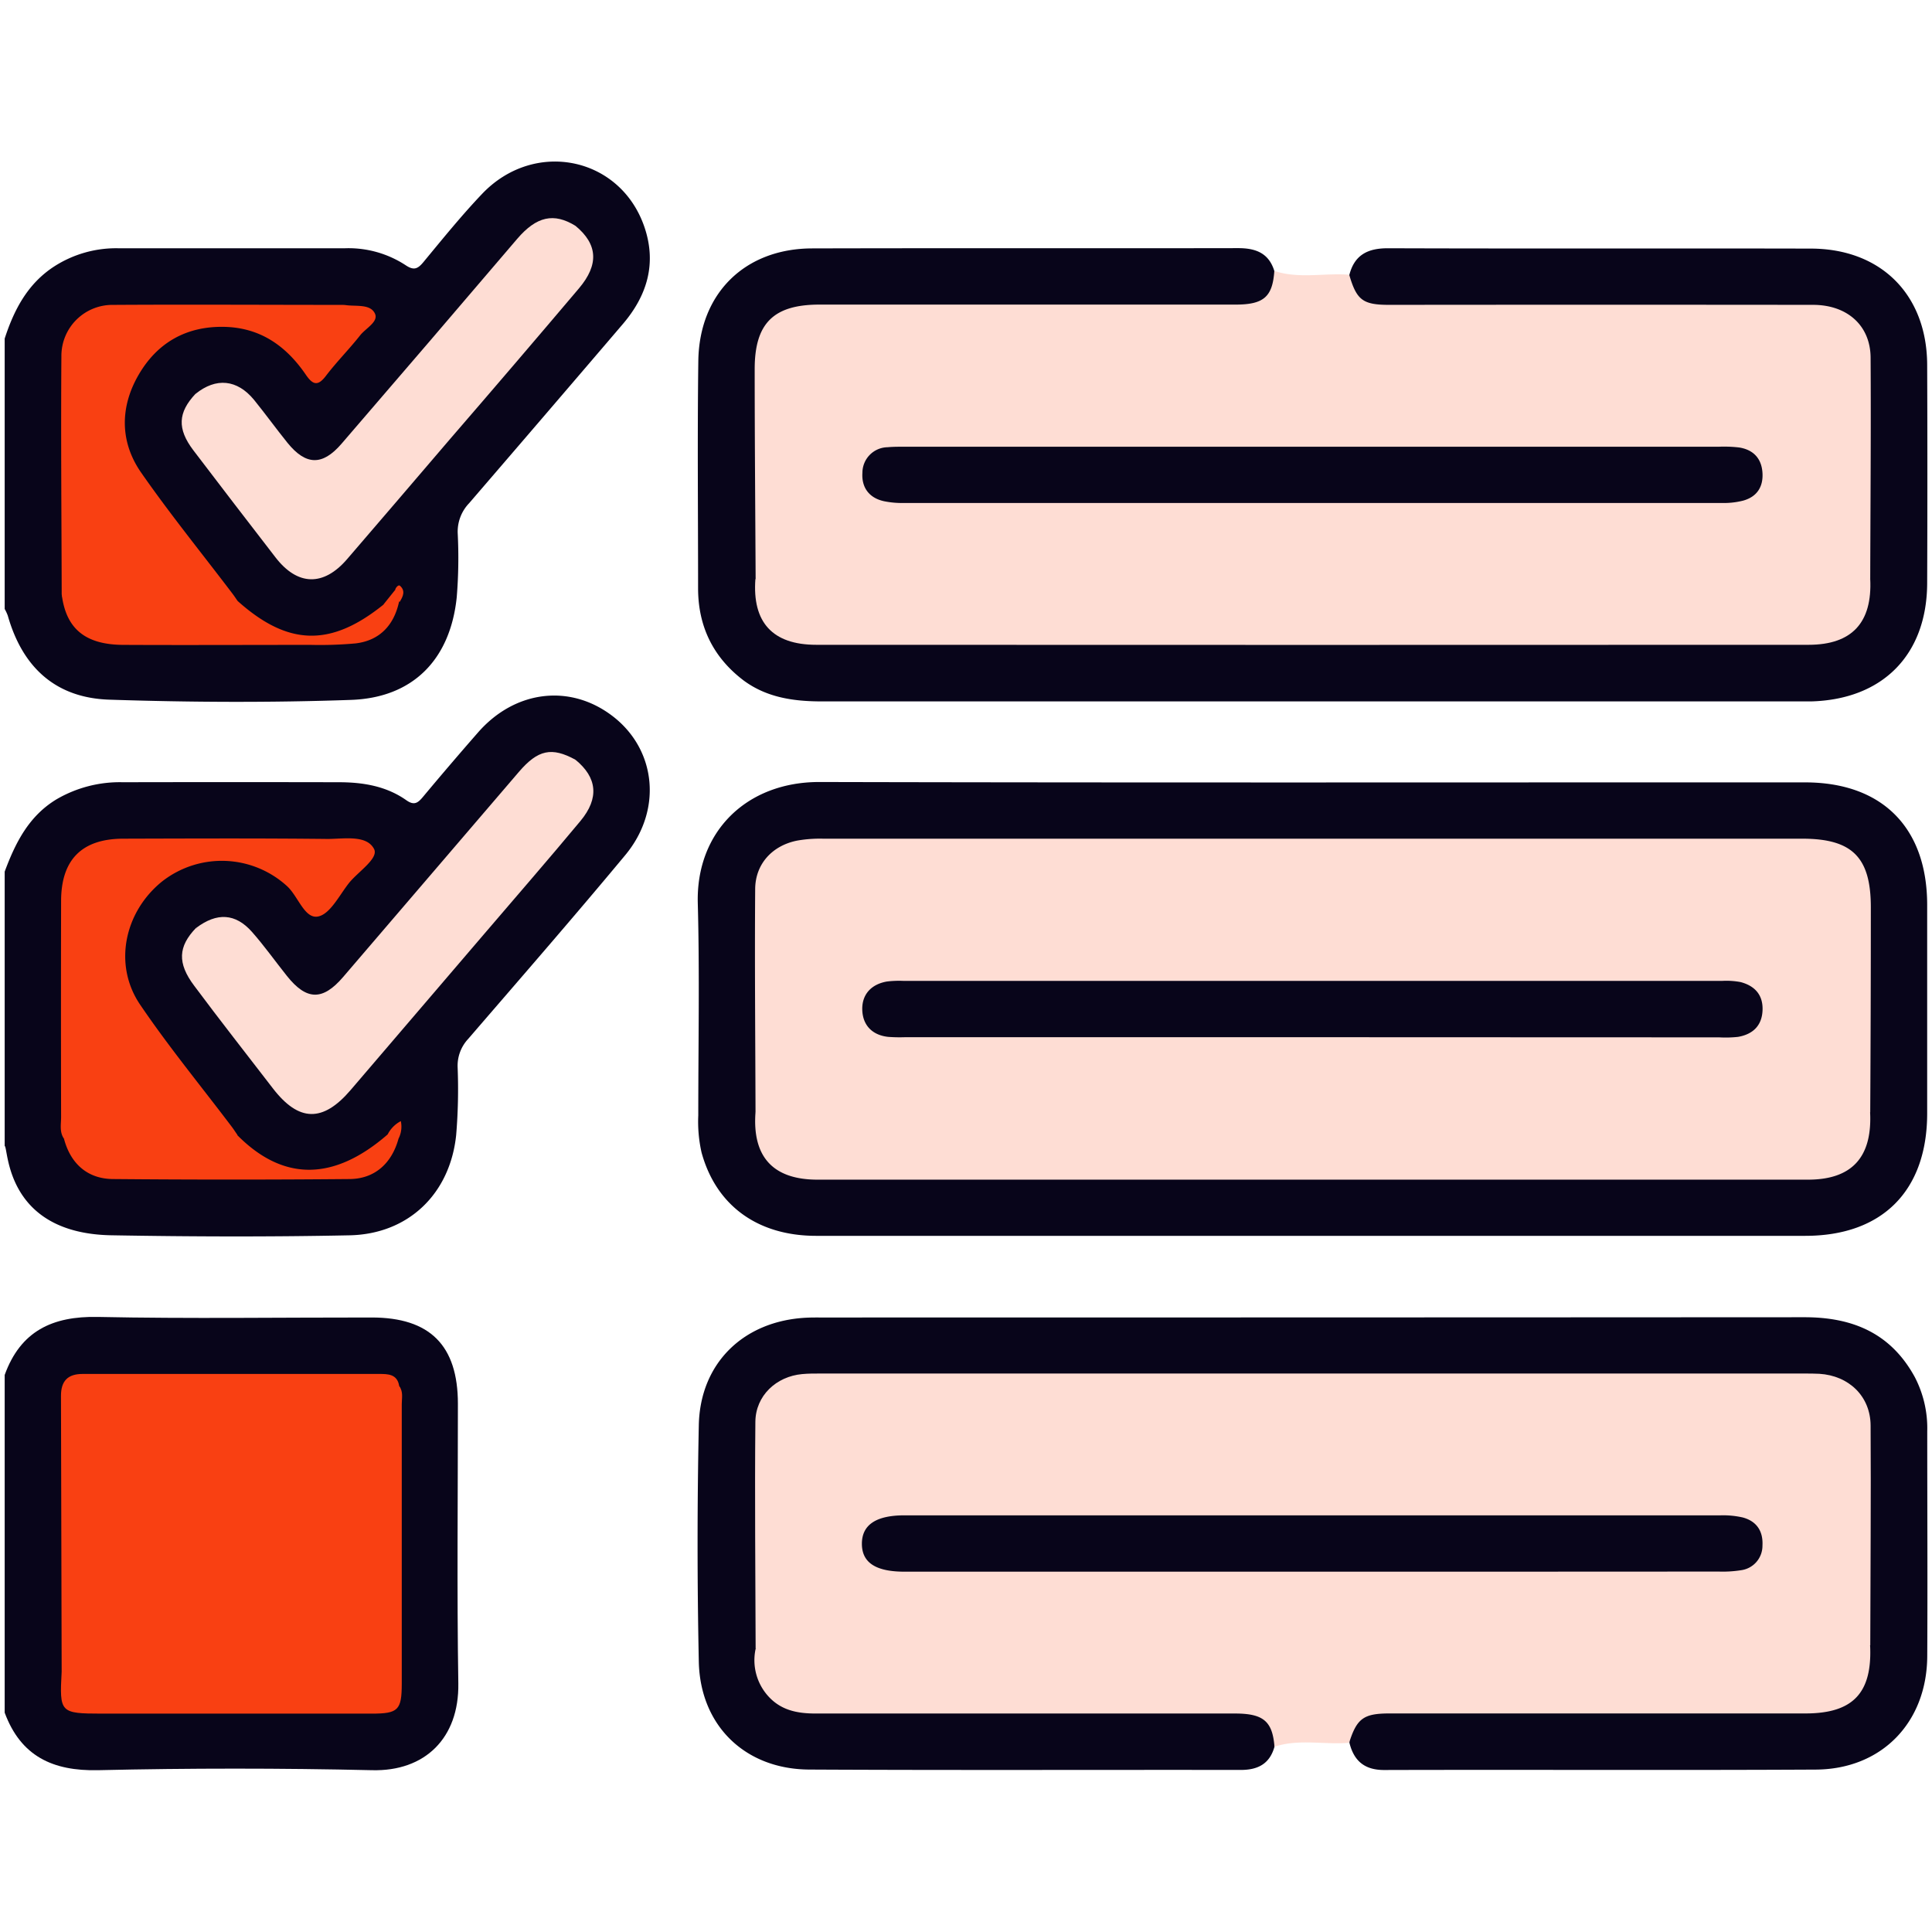
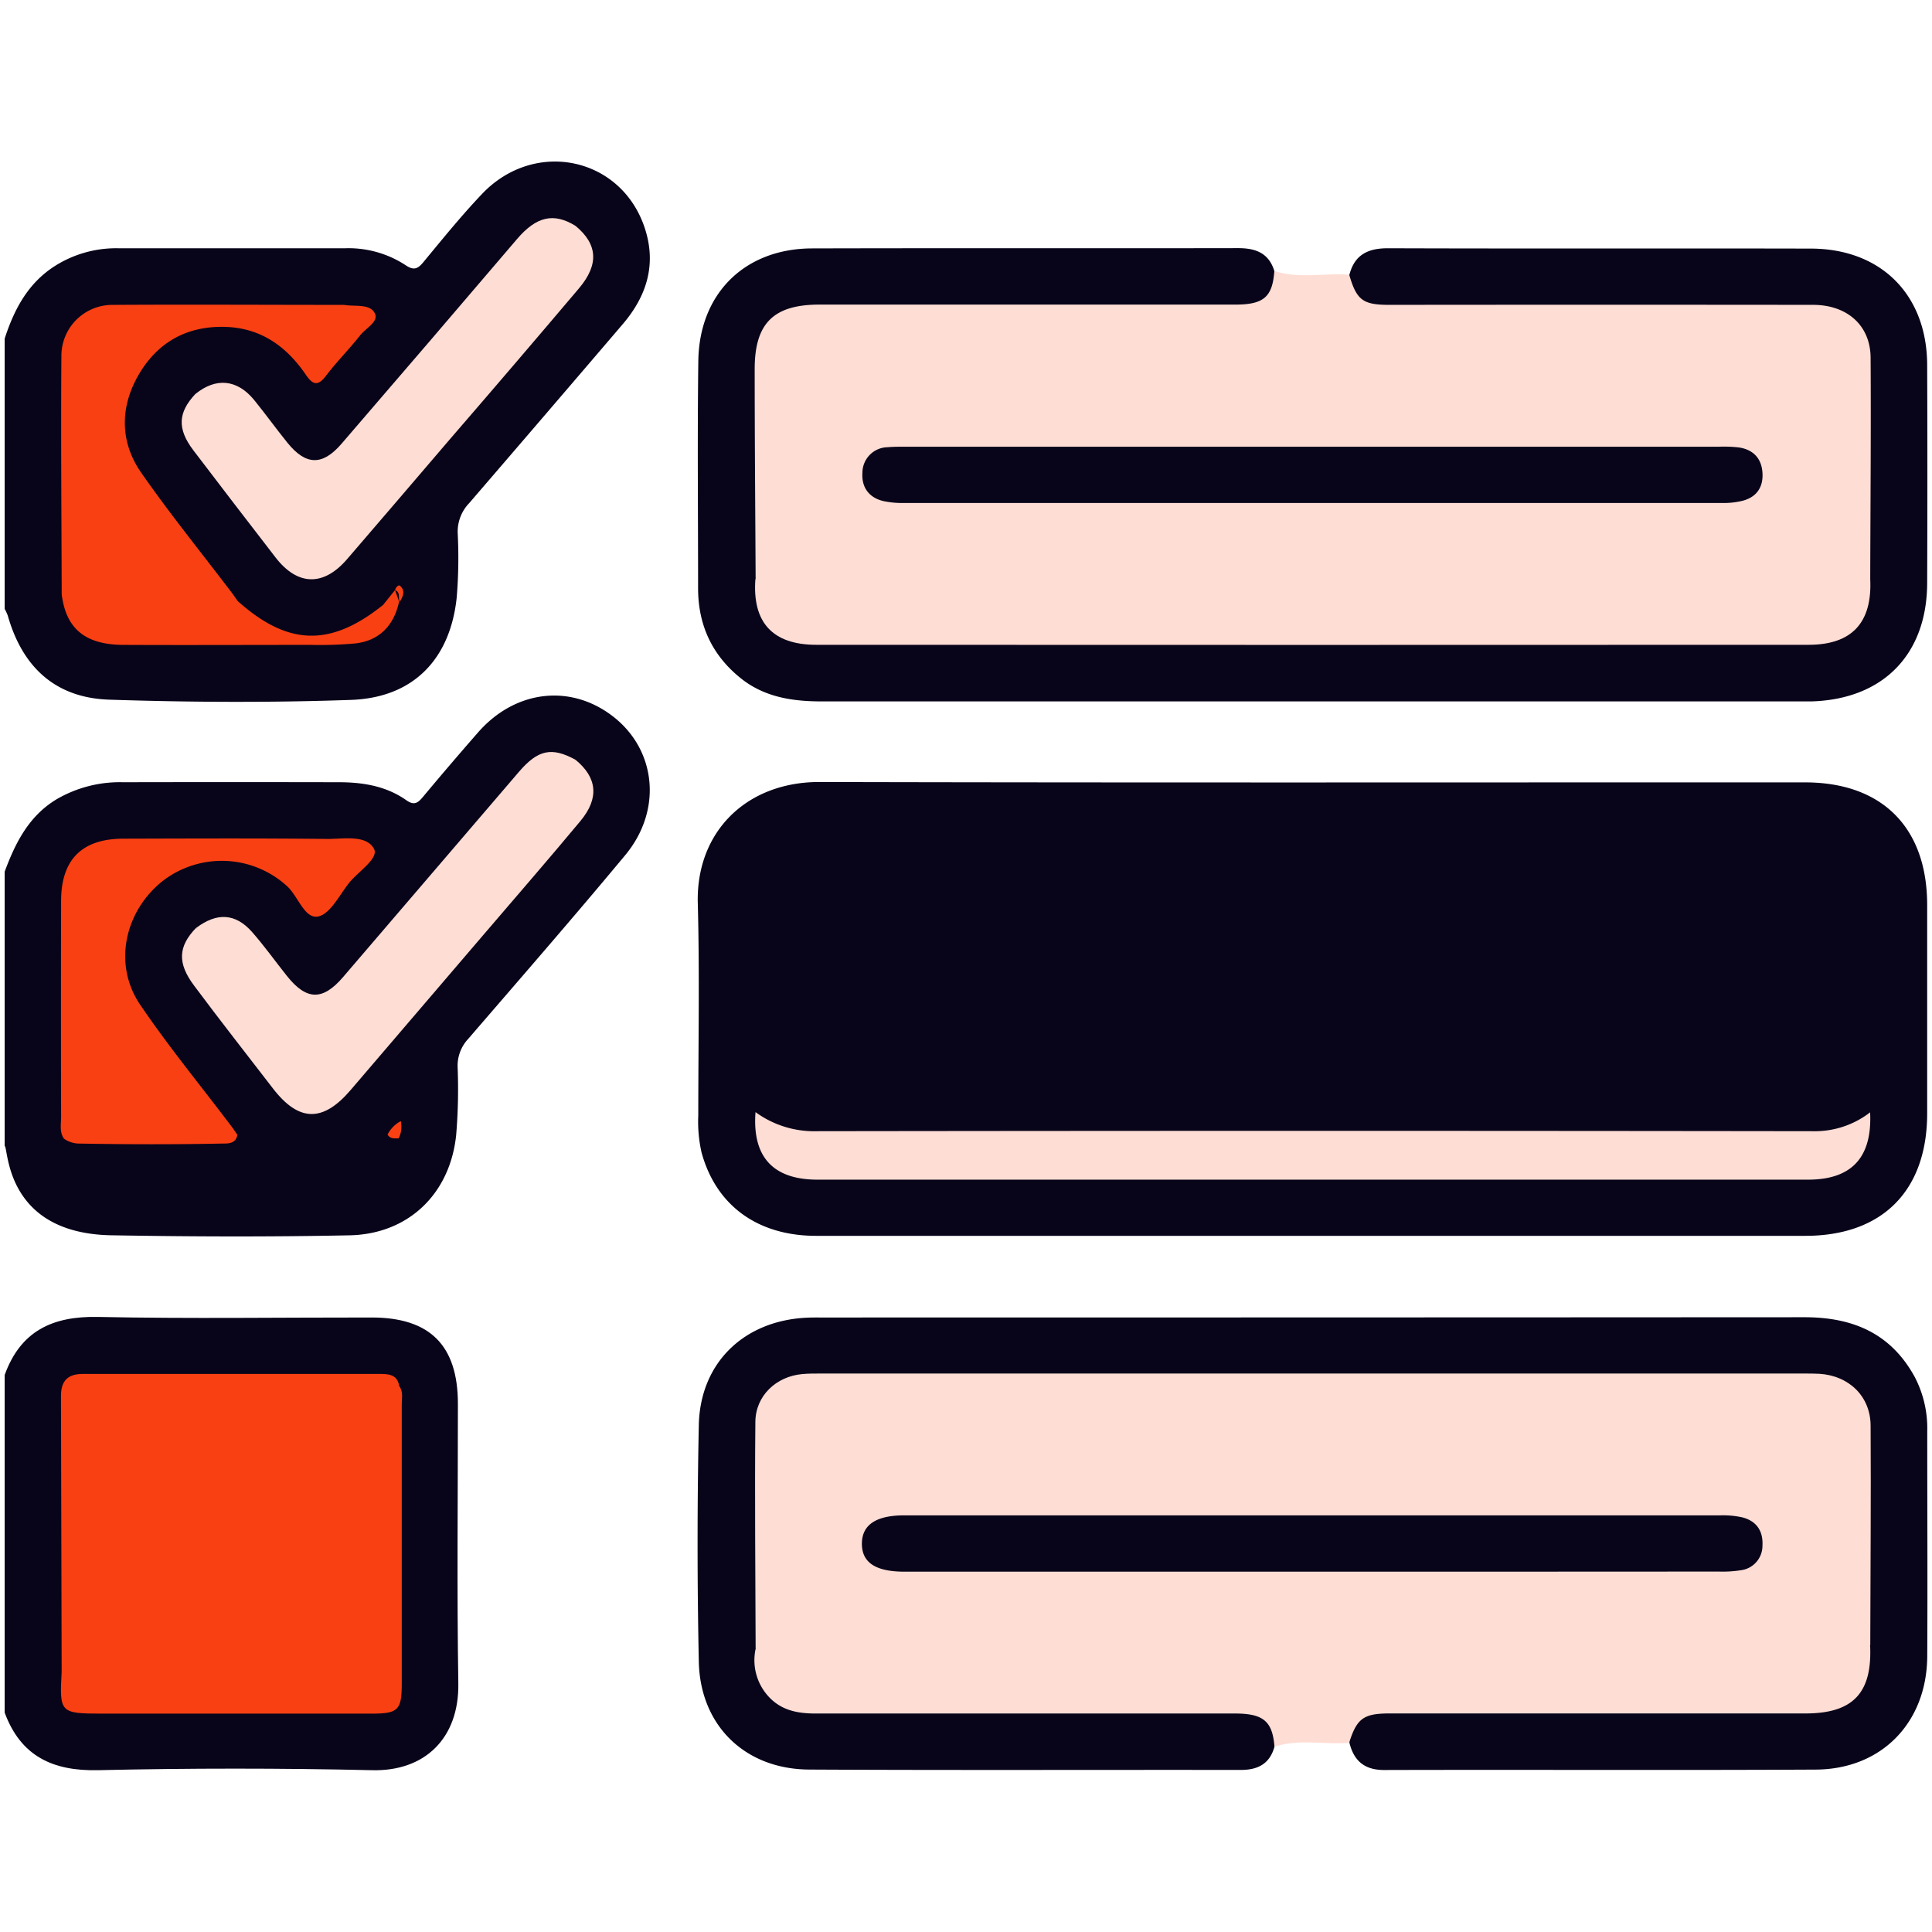
<svg xmlns="http://www.w3.org/2000/svg" id="Layer_1" data-name="Layer 1" viewBox="0 0 512 512">
  <title>Icon</title>
  <path d="M1.24,231c2.84-7.65,6.39-14.75,13.78-19.2a33.27,33.27,0,0,1,17.55-4.5q28.6-.06,57.19,0c6.4,0,12.59,1,17.94,4.78,2.09,1.47,3.08.68,4.41-.92q7.17-8.59,14.53-17c10-11.48,25-13.07,36.33-3.89,11,8.95,12.47,24.6,2.75,36.32C152.08,243,138,259.17,124.05,275.35a10.41,10.41,0,0,0-2.77,7.57,145.74,145.74,0,0,1-.39,17.87c-1.61,15.58-12.66,26.26-28.25,26.58-20.88.43-41.78.36-62.66,0C1.24,327.1,2.29,304.25,1.24,303.68Z" fill="#08051a" />
  <path d="M1.24,89.73c2.49-7.67,6.1-14.57,13.14-19.13A30.32,30.32,0,0,1,31.3,65.79q30.07,0,60.15,0a27.66,27.66,0,0,1,16,4.46c2.17,1.47,3.21,1.08,4.75-.78,5.07-6.13,10.08-12.33,15.55-18.08,13.84-14.55,36.59-9.89,43,8.69,3.33,9.7.78,18.21-5.68,25.78q-20.34,23.8-40.77,47.52a10.89,10.89,0,0,0-3,8,128.05,128.05,0,0,1-.26,16.88c-1.69,16.42-11.51,26.64-28,27.22-21.34.75-42.75.64-64.09-.06-14.21-.47-23-8.57-26.89-22.28a12.07,12.07,0,0,0-.82-1.76Q1.24,125.56,1.24,89.73Z" fill="#08051a" />
  <path d="M1.24,364.38C5.43,352.79,13.84,348.76,25.89,349c24.2.5,48.42.13,72.63.15,15.43,0,22.82,7.41,22.83,22.85,0,24.71-.28,49.42.11,74.12.23,14.5-8.85,23.37-22.88,23q-36.3-.83-72.62,0c-12,.26-20.45-3.72-24.72-15.25Z" fill="#08051a" />
  <path d="M337.75,71.81c6.52,2.15,13.23.48,19.82,1,4.44,6.56,11.1,6.48,18,6.45,33.95-.15,67.89-.08,101.84-.06,14.07,0,19.85,5.81,19.89,20q.07,23.6,0,47.19c0,2.47.18,5-1,7.3-2.27,2.92-5.56,4.07-8.92,5A43.44,43.44,0,0,1,475.09,160q-127,0-254.1,0a48.66,48.66,0,0,1-13.3-1.47c-3.07-.86-6-2.07-7.94-4.77-1.15-2.14-1-4.49-1.05-6.8,0-16.75-.06-33.49,0-50.24,0-11.57,5.79-17.44,17.47-17.48q53-.19,105.94.05C328.85,79.35,334.64,78.72,337.75,71.81Z" fill="#feddd4" />
  <path d="M347.61,327.51q-65.66,0-131.32,0c-15.57,0-26.53-8.08-30.37-22.08a37.12,37.12,0,0,1-.87-9.86c0-18.74.37-37.48-.13-56.2-.5-18.88,12.85-32.18,32.31-32.13,87,.21,174.09.08,261.14.1,20.43,0,32.34,12,32.35,32.47q0,27.61,0,55.21c0,20.53-11.87,32.49-32.3,32.49Q413,327.53,347.61,327.51Z" fill="#08051a" />
  <path d="M495.63,153.42c.05-19.54.22-39.09.1-58.63-.05-8.54-6.21-14-15.26-14q-56.16-.06-112.32,0c-7,0-8.62-1.27-10.57-7.9,1.37-5.37,4.91-7.12,10.31-7.1,37.31.13,74.62,0,111.93.09,18.64,0,30.82,12.2,30.9,30.79q.11,28.85,0,57.7c0,19.07-11.71,31-30.76,31.51-.66,0-1.33,0-2,0q-130.08,0-260.17,0c-7.42,0-14.57-1-20.71-5.54C189,174.22,185,166,185,155.9c0-20.06-.2-40.13.06-60.19.23-17.95,12.32-29.83,30.15-29.88,37.64-.1,75.28,0,112.92-.07,4.65,0,8.11,1.3,9.58,6.05-.47,6.85-2.8,8.91-10.27,8.91q-55.15,0-110.3,0C205,80.73,200,85.68,200,97.8c0,18.54.16,37.08.25,55.62a10.88,10.88,0,0,1,1.68,4.63c.86,6.26,4.8,9.53,10.66,10.94a35.44,35.44,0,0,0,8.39.78H474.37a43.85,43.85,0,0,0,5.95-.33c8.86-1.21,11.62-3.63,13.9-12.31A31.58,31.58,0,0,1,495.63,153.42Z" fill="#08051a" />
  <path d="M337.75,462.9c-1.26,4.54-4.41,6.16-8.93,6.15-38.13-.05-76.26.1-114.38-.1-17-.09-28.9-11.66-29.25-28.61q-.65-31.32,0-62.66c.35-16.5,11.91-27.61,28.41-28.47,1.32-.07,2.65-.06,4-.06q130.3,0,260.6-.07c12.86,0,22.9,4.28,29.23,15.84a29.35,29.35,0,0,1,3.31,14.36c0,19.89.11,39.79,0,59.68-.12,17.56-12.1,29.91-29.56,30-38.13.2-76.26,0-114.38.11-5.2,0-8-2.43-9.18-7.19-.2-4.56,1.38-6.93,5.7-8.51,3-1.11,6.19-1,9.33-1q53.14,0,106.28,0c10.46,0,15.14-4.68,15.48-15.08a10.87,10.87,0,0,0-.1-1.49c-.08-18.24,0-36.48,0-54.71,0-4.12-.72-7.88-3.62-11a11.27,11.27,0,0,0-8.23-4c-2.16-.06-4.31-.07-6.46-.07H219.75c-15.06,0-17.89,2.88-17.92,18.08,0,17.57.08,35.15,0,52.72,0,11.69,3.8,15.6,15.35,15.61q53.08.06,106.17,0c3.3,0,6.64-.15,9.79,1.13C337.49,455.31,338.9,458.17,337.75,462.9Z" fill="#08051a" />
  <path d="M337.75,462.9c-.53-6.73-2.92-8.79-10.42-8.8q-55.61,0-111.23,0c-4.86,0-9.2-.88-12.56-4.65A14.22,14.22,0,0,1,200.24,437a3,3,0,0,1,2.42-.13c7.41,3.33,15.28,2.5,23,2.5q114.64,0,229.28-.08c13.59,0,27.48,2.32,40.66-3.28.61,12.62-4.52,18.06-17.08,18.07q-55.13,0-110.26,0c-6.91,0-8.68,1.33-10.73,7.78C351,462.42,344.26,460.75,337.75,462.9Z" fill="#feddd4" />
  <path d="M16.95,301.76c-1.24-1.79-.75-3.85-.76-5.78q-.06-28.58,0-57.15c0-11,5.49-16.54,16.45-16.57,18.06-.05,36.12-.13,54.17.07,4.32,0,10.34-1.16,12.32,2.66,1.29,2.49-4.21,6-6.63,9-2.56,3.24-5,8.25-8.2,8.89-3.57.71-5.24-5.27-8.18-8a25.64,25.64,0,0,0-33.23-1.23c-9.94,8.07-12.9,22-5.8,32.53,7.6,11.22,16.25,21.73,24.43,32.56.49.65.92,1.35,1.39,2-.46,2.53-2.64,2.29-4.28,2.32-12.51.25-25,.22-37.52,0A7.1,7.1,0,0,1,16.95,301.76Z" fill="#f94012" />
  <path d="M152.49,201.33c5.76,4.7,6.38,10.16,1.35,16.22-8.46,10.17-17.15,20.16-25.75,30.22l-35.17,41.1c-7.36,8.61-13.74,8.48-20.62-.46s-14-18-20.83-27.17c-4.52-6-4.27-10.42.49-15.34,4.56,3.45,7.24,8.51,10.82,12.79,2.54,3,4.64,6.45,7.46,9.29,7.78,7.83,18.4,7.74,25.7-.68,10.42-12,20.71-24.11,31-36.18Q139.74,216.23,152.49,201.33Z" fill="#feddd4" />
  <path d="M152.49,201.33c-.82,5.37-5.53,8-8.57,11.71-11,13.39-22.38,26.44-33.64,39.6q-6.76,7.9-13.57,15.76c-7.46,8.63-21,8.64-27.47.36C63.34,261.25,57.11,254,52,245.9c5.48-4.13,10.4-3.9,14.8,1.09,3.28,3.72,6.15,7.78,9.25,11.66,5.2,6.51,9.47,6.59,14.89.26q23.26-27.14,46.51-54.28C142.57,198.62,146.23,197.92,152.49,201.33Z" fill="#feddd4" />
-   <path d="M16.95,301.76c13.57,0,27.15,0,40.72-.1,1.75,0,3.67.63,5.21-.84,12.17,12.29,25.54,12.24,39.82-.16a3.21,3.21,0,0,1,2.94,1c-1.78,6.61-6.3,10.75-13,10.8q-31.32.28-62.65,0C23.2,312.44,18.68,308.37,16.95,301.76Z" fill="#f94012" />
  <path d="M105.65,301.68c-1.09,0-2.25.17-2.94-1a8.13,8.13,0,0,1,3.51-3.57A6.93,6.93,0,0,1,105.65,301.68Z" fill="#f94012" />
  <path d="M16.35,157.44c-.05-21-.24-42.09-.08-63.13A13.51,13.51,0,0,1,30,80.8c20.22-.13,40.44,0,60.65,0a7.32,7.32,0,0,1,1,.06c2.75.38,6.53-.35,7.72,2.26,1,2.15-2.45,3.87-3.93,5.75-2.87,3.64-6.17,6.95-9,10.65-2.15,2.86-3.49,2.56-5.38-.2C75.87,91.72,69,86.79,59.33,86.62c-10-.18-17.67,4.22-22.6,12.72s-5,17.7.63,25.84c7.65,11,16.12,21.43,24.23,32.12.5.65.94,1.34,1.41,2-.31,2.62-2.51,2.45-4.16,2.49-12.26.27-24.52.21-36.78.06C19.06,161.83,17,160.53,16.35,157.44Z" fill="#f94012" />
  <path d="M152.51,59.85c5.9,4.87,6.27,10.26.91,16.58q-17,20.08-34.22,40Q105.63,132.32,92,148.16c-6.25,7.28-13.14,7.14-19-.46q-10.94-14.15-21.77-28.38c-4.32-5.7-4.07-10,.58-14.95,3.23,1.43,4.66,4.61,6.71,7.13,3.55,4.37,6.82,9,10.34,13.36,7.37,9.22,18.62,9.79,26.61,1.15,6.07-6.57,11.73-13.5,17.55-20.28,11.54-13.43,22.95-27,34.65-40.27C149.33,63.61,150.27,61.17,152.51,59.85Z" fill="#feddd4" />
  <path d="M152.51,59.85c-1.24,5.34-5.79,8.37-9,12.2C128,90.65,112.13,109,96.27,127.28c-7.05,8.15-20.41,8.16-27.1-.09-6-7.41-11.58-15.2-17.34-22.82,5.43-4.37,11-3.85,15.49,1.59,3,3.71,5.84,7.63,8.85,11.37,4.86,6,9.24,6.18,14.32.29q23.36-27.1,46.58-54.33C142.2,57.32,146.76,56.31,152.51,59.85Z" fill="#feddd4" />
  <path d="M16.35,157.44c1.17,1.31,1.92,3,4.21,3,13.6-.1,27.19-.07,40.79-.15.55,0,1.1-.62,1.65-1,13.33,11.91,24.6,12.2,38.55,1,1.38-.44,2.57-1.73,4.22-.89-1.37,6.4-5.26,10.37-11.55,11.11a104.39,104.39,0,0,1-11.89.39c-16.55,0-33.11.08-49.66,0C22.51,170.85,17.45,166.55,16.35,157.44Z" fill="#f94012" />
-   <path d="M105.76,159.41a6.76,6.76,0,0,1-4.22.89l3.15-3.93c2.46.24,1.24,1.92,1.22,3.12Z" fill="#f94012" />
+   <path d="M105.76,159.41a6.76,6.76,0,0,1-4.22.89l3.15-3.93Z" fill="#f94012" />
  <path d="M105.92,159.5c-.47-1,.31-2.52-1.22-3.12.15-.73.92-1.47,1.27-1.17C107.52,156.55,106.82,158.07,105.92,159.5Z" fill="#f94012" />
  <path d="M16.34,443q-.08-36.55-.18-73.1c0-3.92,1.8-5.79,5.72-5.79q39.29,0,78.58,0c2.32,0,4.8,0,5.33,3.17.77,1.58.4,3.27.4,4.9q0,32.82,0,65.64c0,6.21-1.06,7.46-7.45,7.67-8.95.29-17.9.09-26.85.1-15.09,0-30.17.05-45.26,0C23,445.55,19.27,445.81,16.34,443Z" fill="#f94012" />
  <path d="M16.34,443c27.76,2.23,55.57.43,83.35,1,4.05.08,6.14-1.34,6.1-6.11-.2-23.52,0-47,0-70.56,1.13,1.47.68,3.19.68,4.8q0,37,0,74c0,7.1-.93,8-8,8H26.9C15.92,454.1,15.75,453.91,16.34,443Z" fill="#f94012" />
  <path d="M495.63,153.42c.57,11.54-4.81,17.45-16.31,17.46q-131.48.06-263,0c-11.62,0-17-6-16.13-17.46,6.16,4.13,13.06,5,20.31,5q127.62-.09,255.23,0C482.91,158.45,489.56,157.28,495.63,153.42Z" fill="#feddd4" />
  <path d="M348.06,118.39h107.4a34.71,34.71,0,0,1,5.46.2c3.72.6,5.9,2.88,6.15,6.67s-1.49,6.43-5.19,7.43a20.78,20.78,0,0,1-5.39.61q-108.65,0-217.29,0a23.68,23.68,0,0,1-4.91-.47c-4-.86-6-3.69-5.74-7.53a6.78,6.78,0,0,1,6.65-6.78c1.65-.15,3.31-.13,5-.13Z" fill="#08051a" />
-   <path d="M200.22,294.72c-.05-19.71-.24-39.42-.09-59.13.05-6.65,4.53-11.48,11.06-12.81a34.75,34.75,0,0,1,6.91-.52q129.75,0,259.5,0c13.3,0,18.22,4.94,18.19,18.31q0,27.09-.16,54.17c-1.17,3.16-3.91,4.33-6.76,5.37-3.51,1.28-7.17,1.2-10.82,1.2H217.88c-3.82,0-7.62,0-11.28-1.38C203.88,298.87,201.53,297.45,200.22,294.72Z" fill="#feddd4" />
  <path d="M200.22,294.72a26.29,26.29,0,0,0,16.2,5.06q132-.18,264,0a23.89,23.89,0,0,0,15.18-5c.59,11.91-4.84,17.84-16.45,17.84q-131.34,0-262.68,0C204.8,312.57,199.32,306.5,200.22,294.72Z" fill="#feddd4" />
  <path d="M495.64,436c-3.91,3.8-8.59,5-14,5q-132.17-.12-264.33,0c-6.16,0-11.81-.88-17.06-4.07-.05-20-.26-40.1-.07-60.15.07-6.9,5.52-12,12.38-12.63,1.65-.16,3.31-.15,5-.15H478.15c1.33,0,2.65,0,4,.07,7.8.48,13.53,5.93,13.58,13.69C495.85,397.24,495.68,416.63,495.64,436Z" fill="#feddd4" />
  <path d="M348.23,274.87H239.83a40.62,40.62,0,0,1-4.47-.09c-4.26-.47-6.74-3.13-6.85-7.19s2.39-6.77,6.55-7.48a26.69,26.69,0,0,1,4.46-.16q108.4,0,216.81,0a20.41,20.41,0,0,1,4.94.31c3.8,1,6,3.44,5.82,7.52s-2.6,6.32-6.48,7a30.77,30.77,0,0,1-5,.13Z" fill="#08051a" />
  <path d="M348.08,416.51H239.68c-7.63,0-11.28-2.42-11.27-7.41s3.73-7.52,11.27-7.52q108.15,0,216.29,0a23.39,23.39,0,0,1,5.9.57c3.69,1,5.4,3.66,5.2,7.42a6.53,6.53,0,0,1-5.66,6.55,31.28,31.28,0,0,1-5.94.36Q401.78,416.52,348.08,416.51Z" fill="#08051a" />
</svg>